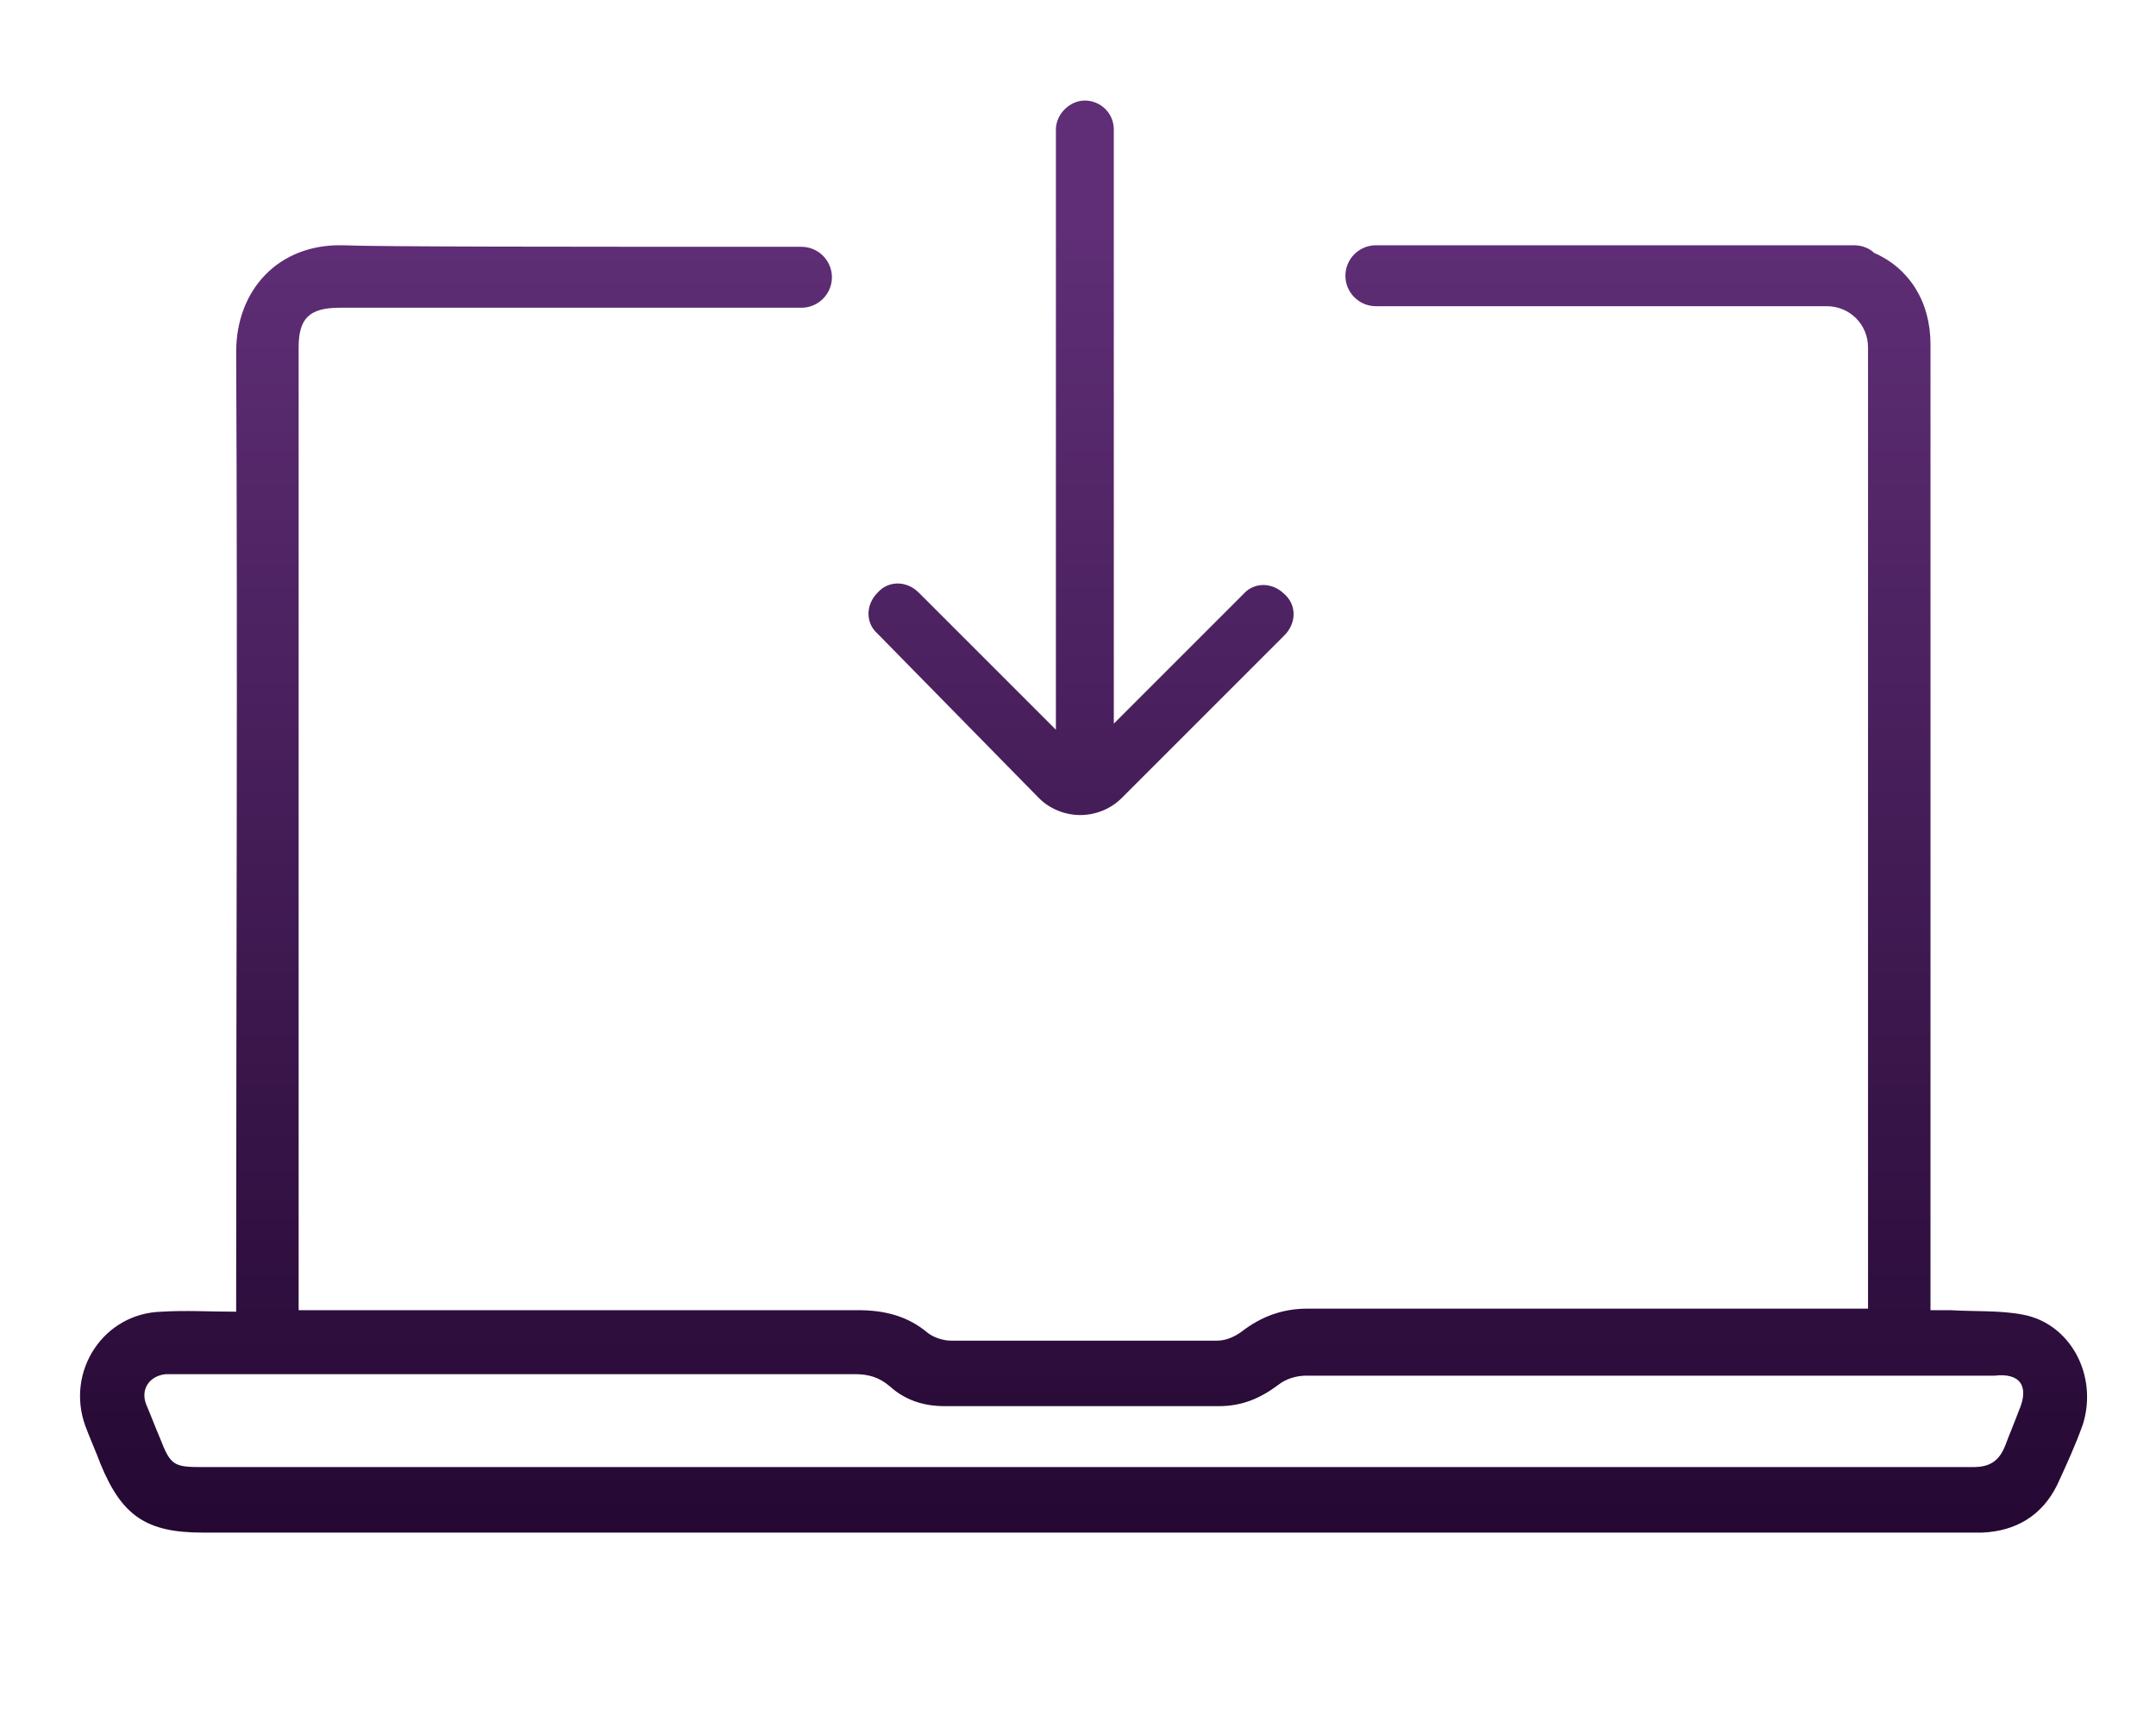
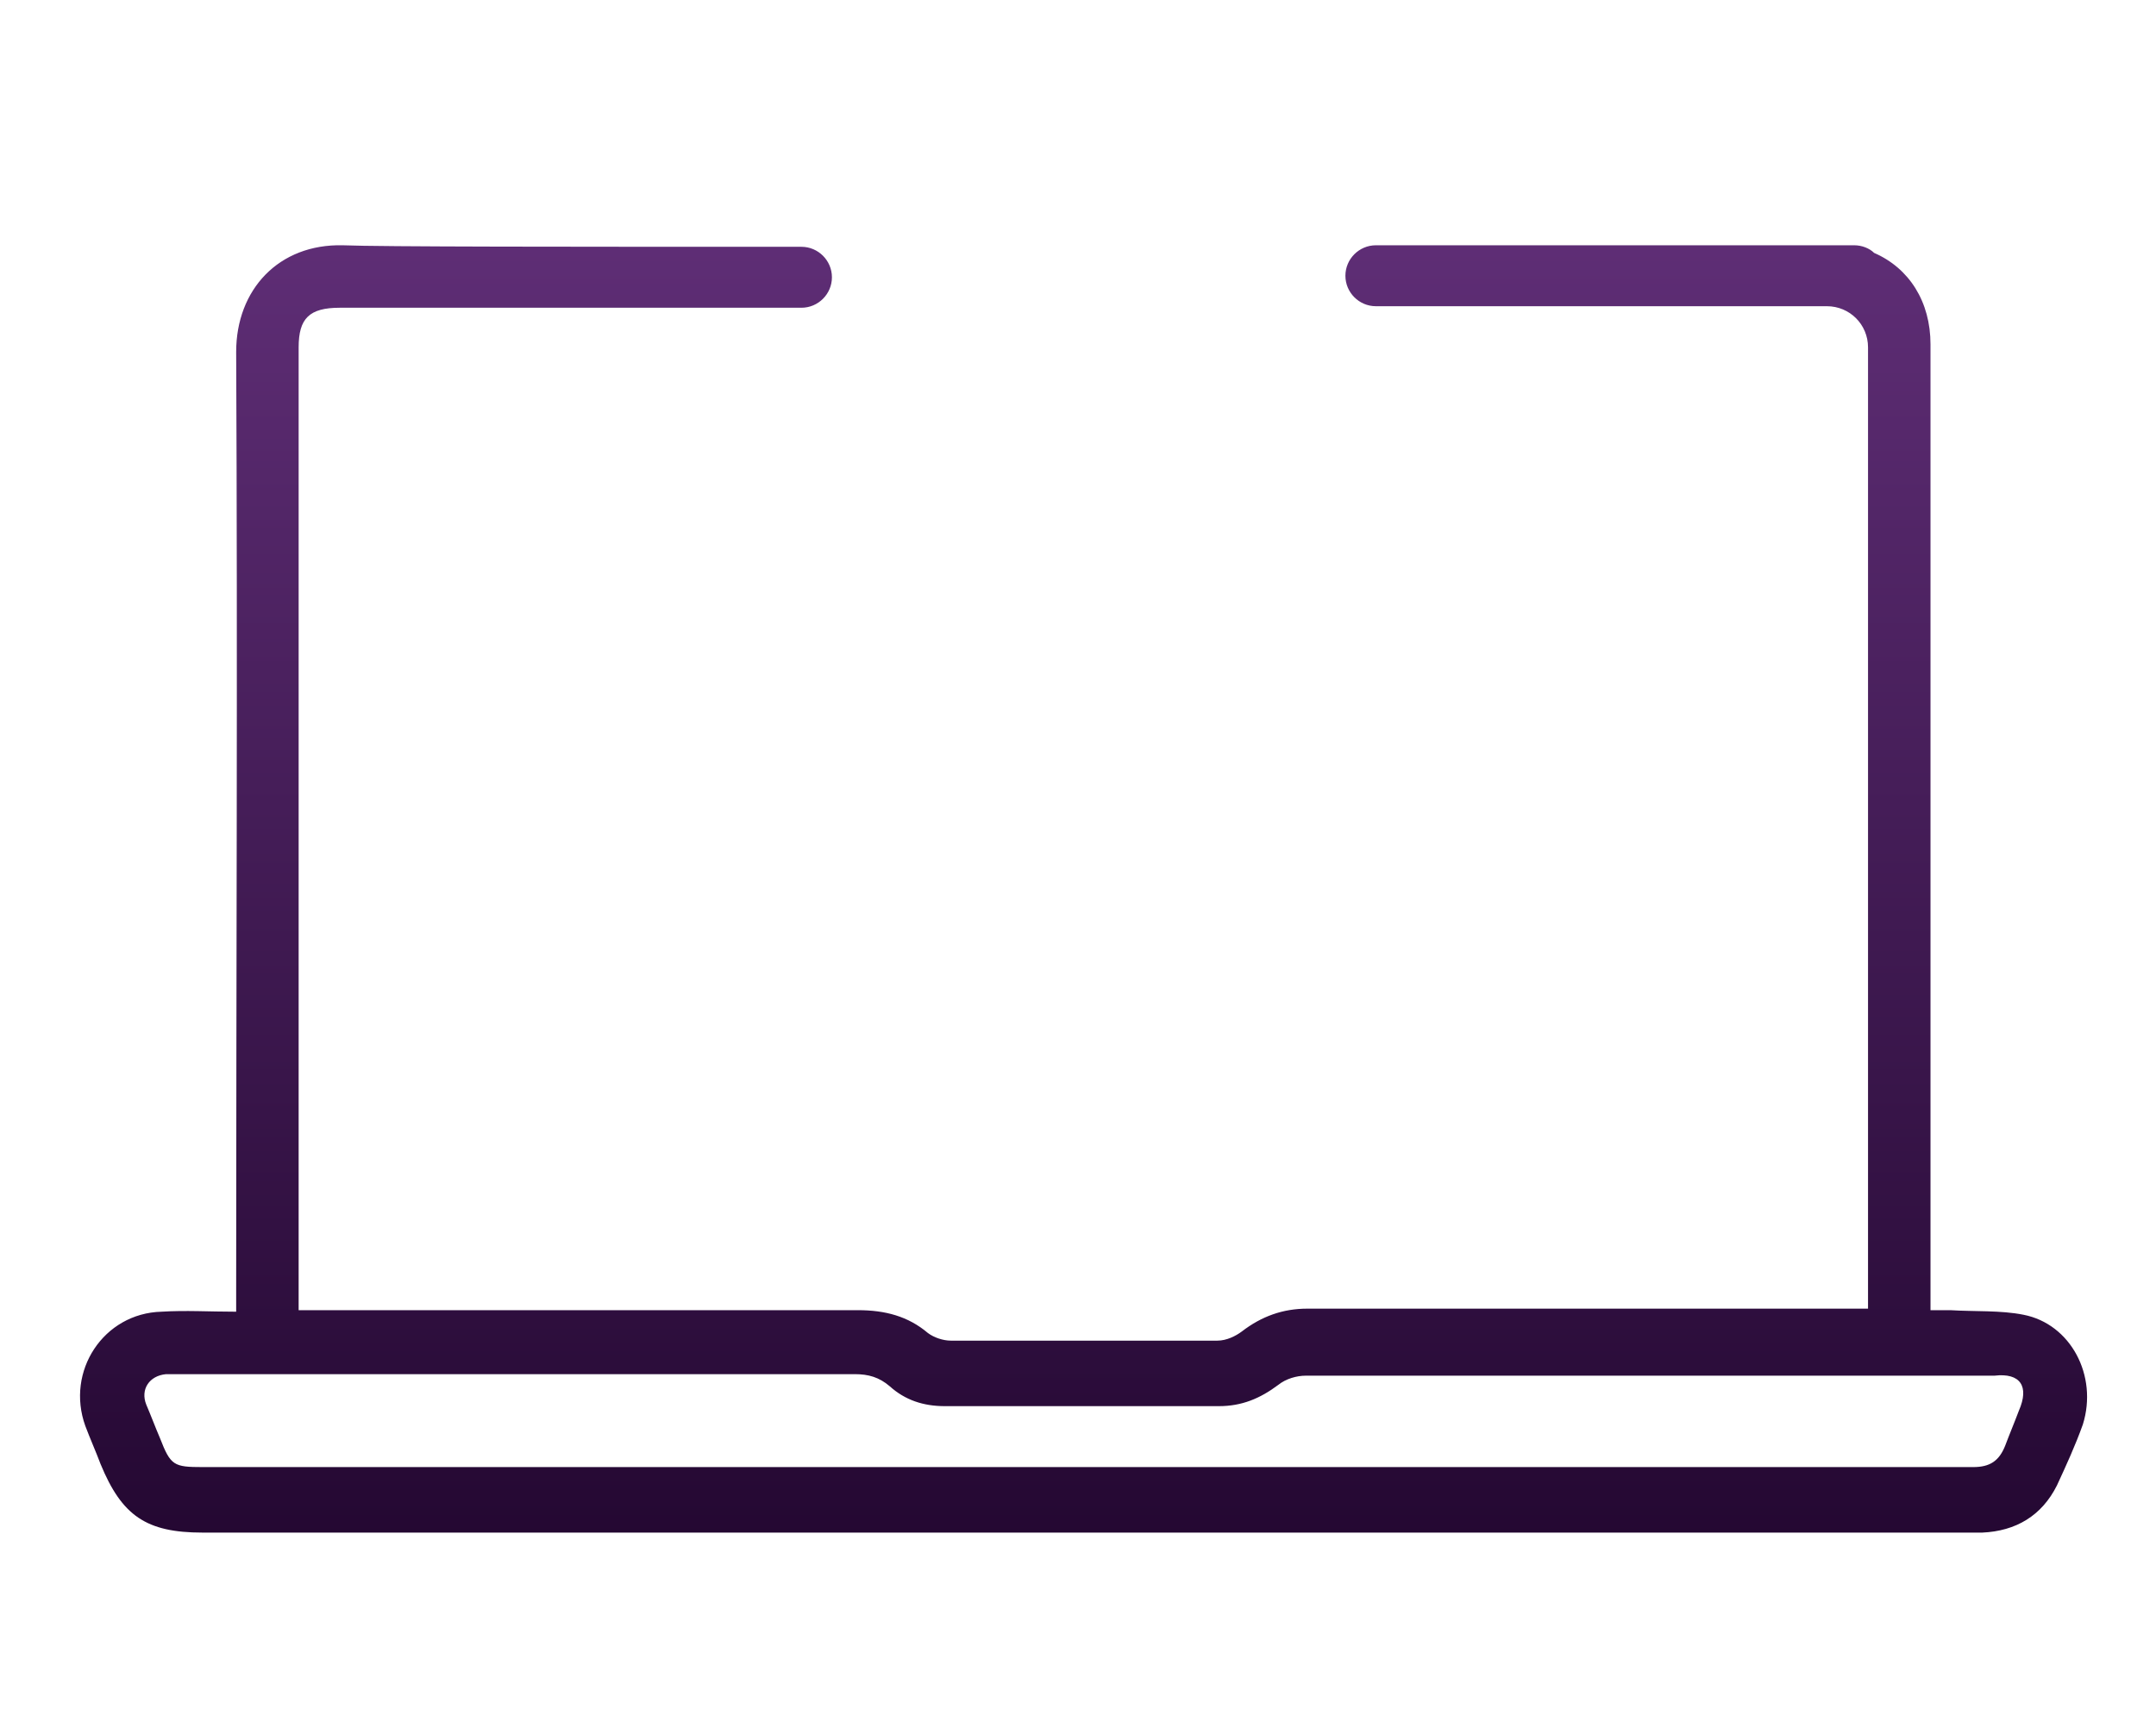
<svg xmlns="http://www.w3.org/2000/svg" version="1.1" id="Layer_1" x="0px" y="0px" viewBox="0 0 141.5 113.4" style="enable-background:new 0 0 141.5 113.4;" xml:space="preserve">
  <style type="text/css"> .st0{fill:url(#SVGID_1_);} .st1{fill:url(#SVGID_00000124140302891328646940000010177385579560471992_);} </style>
  <g id="_x33_"> </g>
  <g id="_x32_"> </g>
  <g id="_x31_">
    <g>
      <linearGradient id="SVGID_1_" gradientUnits="userSpaceOnUse" x1="71.135" y1="103.231" x2="71.135" y2="-3.254" gradientTransform="matrix(1 0 0 -1 0 115.351)">
        <stop offset="2.669281e-02" style="stop-color:#5F2E76" />
        <stop offset="1" style="stop-color:#180024" />
      </linearGradient>
      <path class="st0" d="M132.8,86.3c-1.5-0.3-3.2-0.2-4.8-0.3c-0.4,0-0.8,0-1.3,0v-1.5c0-20.6,0-41.3,0-61.9c0-2.8-1.4-5-3.7-6 c-0.3-0.3-0.8-0.5-1.3-0.5c-0.3,0-0.6,0-0.9,0h-2.4c-2.1,0-4.3,0-6.4,0c-4.2,0-8.3,0-12.5,0h-0.1c-2.9,0-6,0-9.1,0 c-1.1,0-2,0.9-2,2l0,0c0,1.1,0.9,2,2,2h29.6c1.5,0,2.7,1.2,2.7,2.7v63.1h-1.3c-11.8,0-23.7,0-35.5,0c-1.6,0-3,0.5-4.3,1.5 c-0.4,0.3-1,0.6-1.6,0.6c-5.8,0-11.7,0-17.5,0c-0.5,0-1.1-0.2-1.5-0.5c-1.3-1.1-2.8-1.5-4.6-1.5c-11.8,0-23.6,0-35.4,0h-1.3v-1.1 c0-20.7,0-41.4,0-62.1c0-1.9,0.7-2.6,2.7-2.6h30.3c1.1,0,2-0.9,2-2s-0.9-2-2-2c-15.3,0-27.7,0-30.1-0.1c-4.2-0.1-7,2.9-7,7 c0.1,20.5,0,41.1,0,61.6v1.4c-1.8,0-3.3-0.1-4.9,0c-3.8,0.1-6.3,3.9-5,7.5c0.3,0.8,0.7,1.7,1,2.5c1.4,3.4,3,4.5,6.7,4.5h115.6 c0.4,0,0.8,0,1.2,0c2.2-0.1,3.9-1.1,4.9-3.1c0.6-1.3,1.2-2.6,1.7-4C137.7,90.3,135.9,86.9,132.8,86.3z M132.5,92.6 c-0.3,0.8-0.6,1.5-0.9,2.3c-0.4,1-1,1.4-2.1,1.4c-5.2,0-10.4,0-15.6,0H13.3c-1.9,0-2.1-0.1-2.8-1.9c-0.3-0.7-0.6-1.5-0.9-2.2 c-0.4-1,0.2-1.9,1.3-2c0.3,0,0.6,0,0.9,0c14.8,0,29.6,0,44.3,0c0.9,0,1.6,0.2,2.3,0.8c1,0.9,2.2,1.3,3.6,1.3c6,0,12,0,18,0 c1.5,0,2.7-0.5,3.9-1.4c0.5-0.4,1.2-0.6,1.8-0.6c15,0,30.1,0,45.2,0C132.6,90.1,133.2,91,132.5,92.6z" />
      <linearGradient id="SVGID_00000074430654151875699520000018260190901901545352_" gradientUnits="userSpaceOnUse" x1="70.97" y1="103.231" x2="70.97" y2="-3.254" gradientTransform="matrix(1 0 0 -1 0 115.351)">
        <stop offset="2.669281e-02" style="stop-color:#5F2E76" />
        <stop offset="1" style="stop-color:#180024" />
      </linearGradient>
-       <path style="fill:url(#SVGID_00000074430654151875699520000018260190901901545352_);" d="M68.2,52.4c0.7,0.7,1.7,1.1,2.7,1.1 s2-0.4,2.7-1.1l10.7-10.7c0.8-0.8,0.8-2,0-2.7c-0.8-0.8-2-0.8-2.7,0l-8.5,8.5v-39c0-1.1-0.9-1.9-1.9-1.9s-1.9,0.9-1.9,1.9v39.4 l-9-9c-0.8-0.8-2-0.8-2.7,0c-0.8,0.8-0.8,2,0,2.7L68.2,52.4z" />
    </g>
  </g>
</svg>